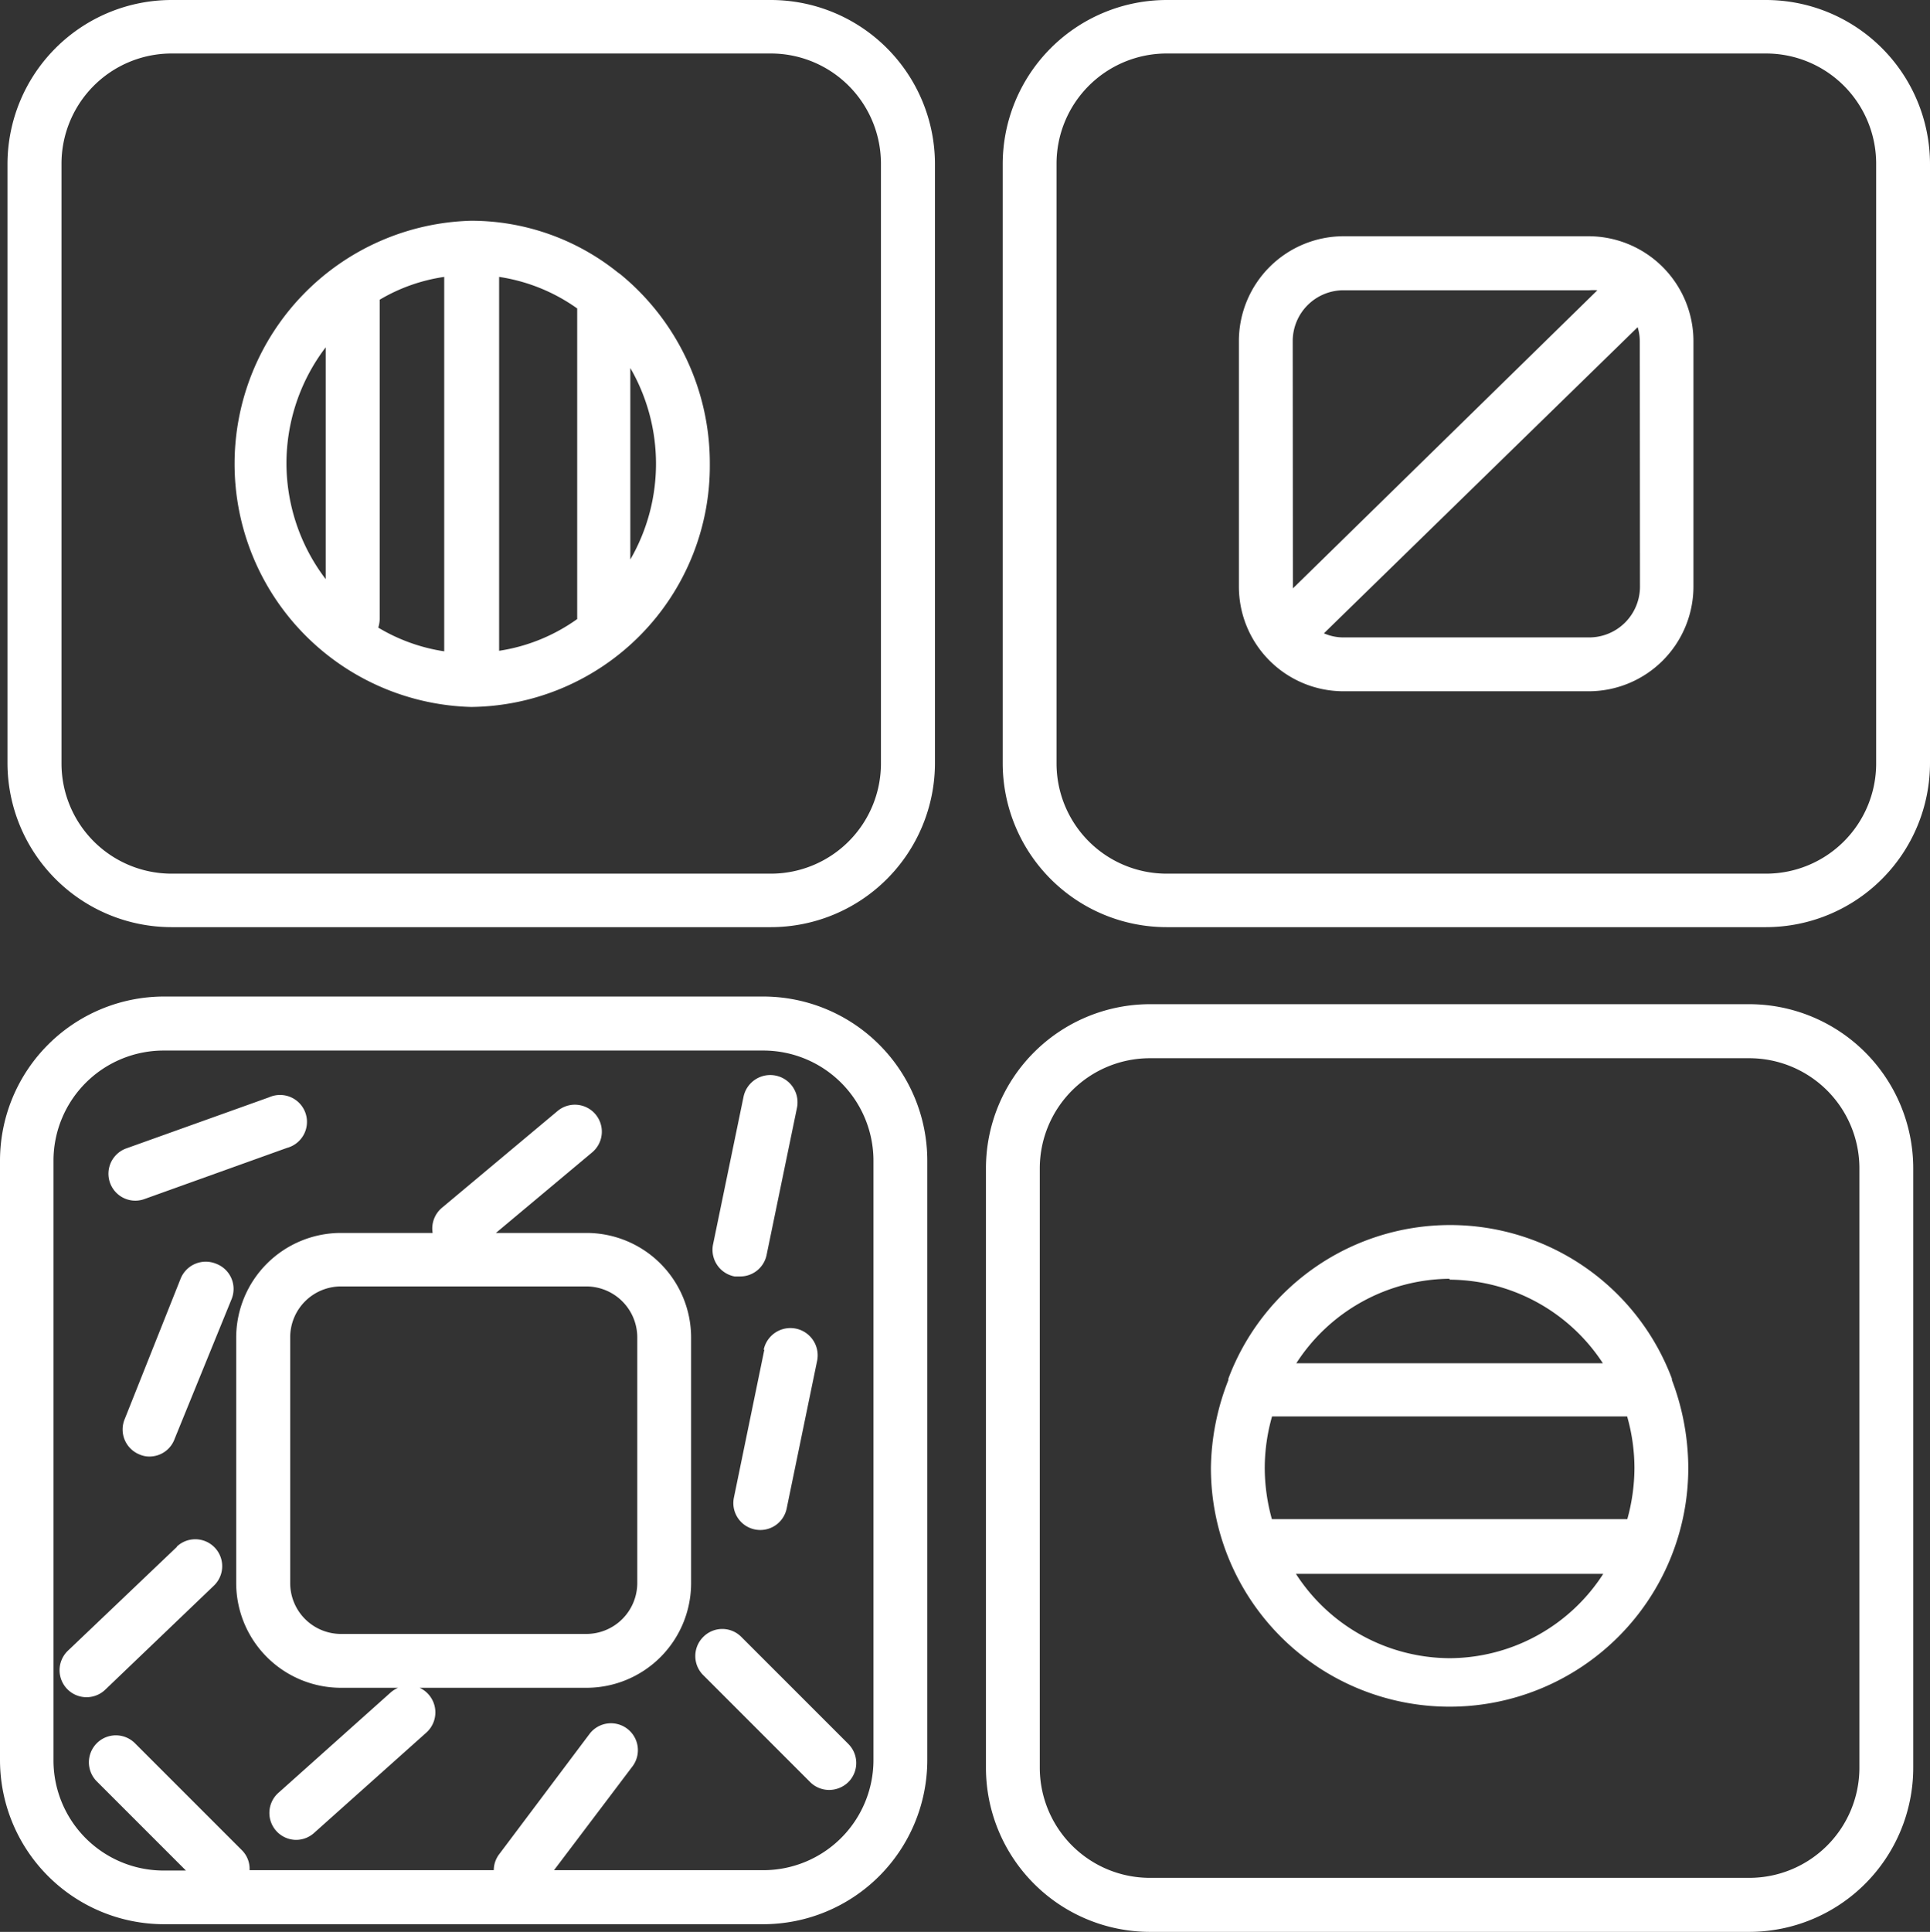
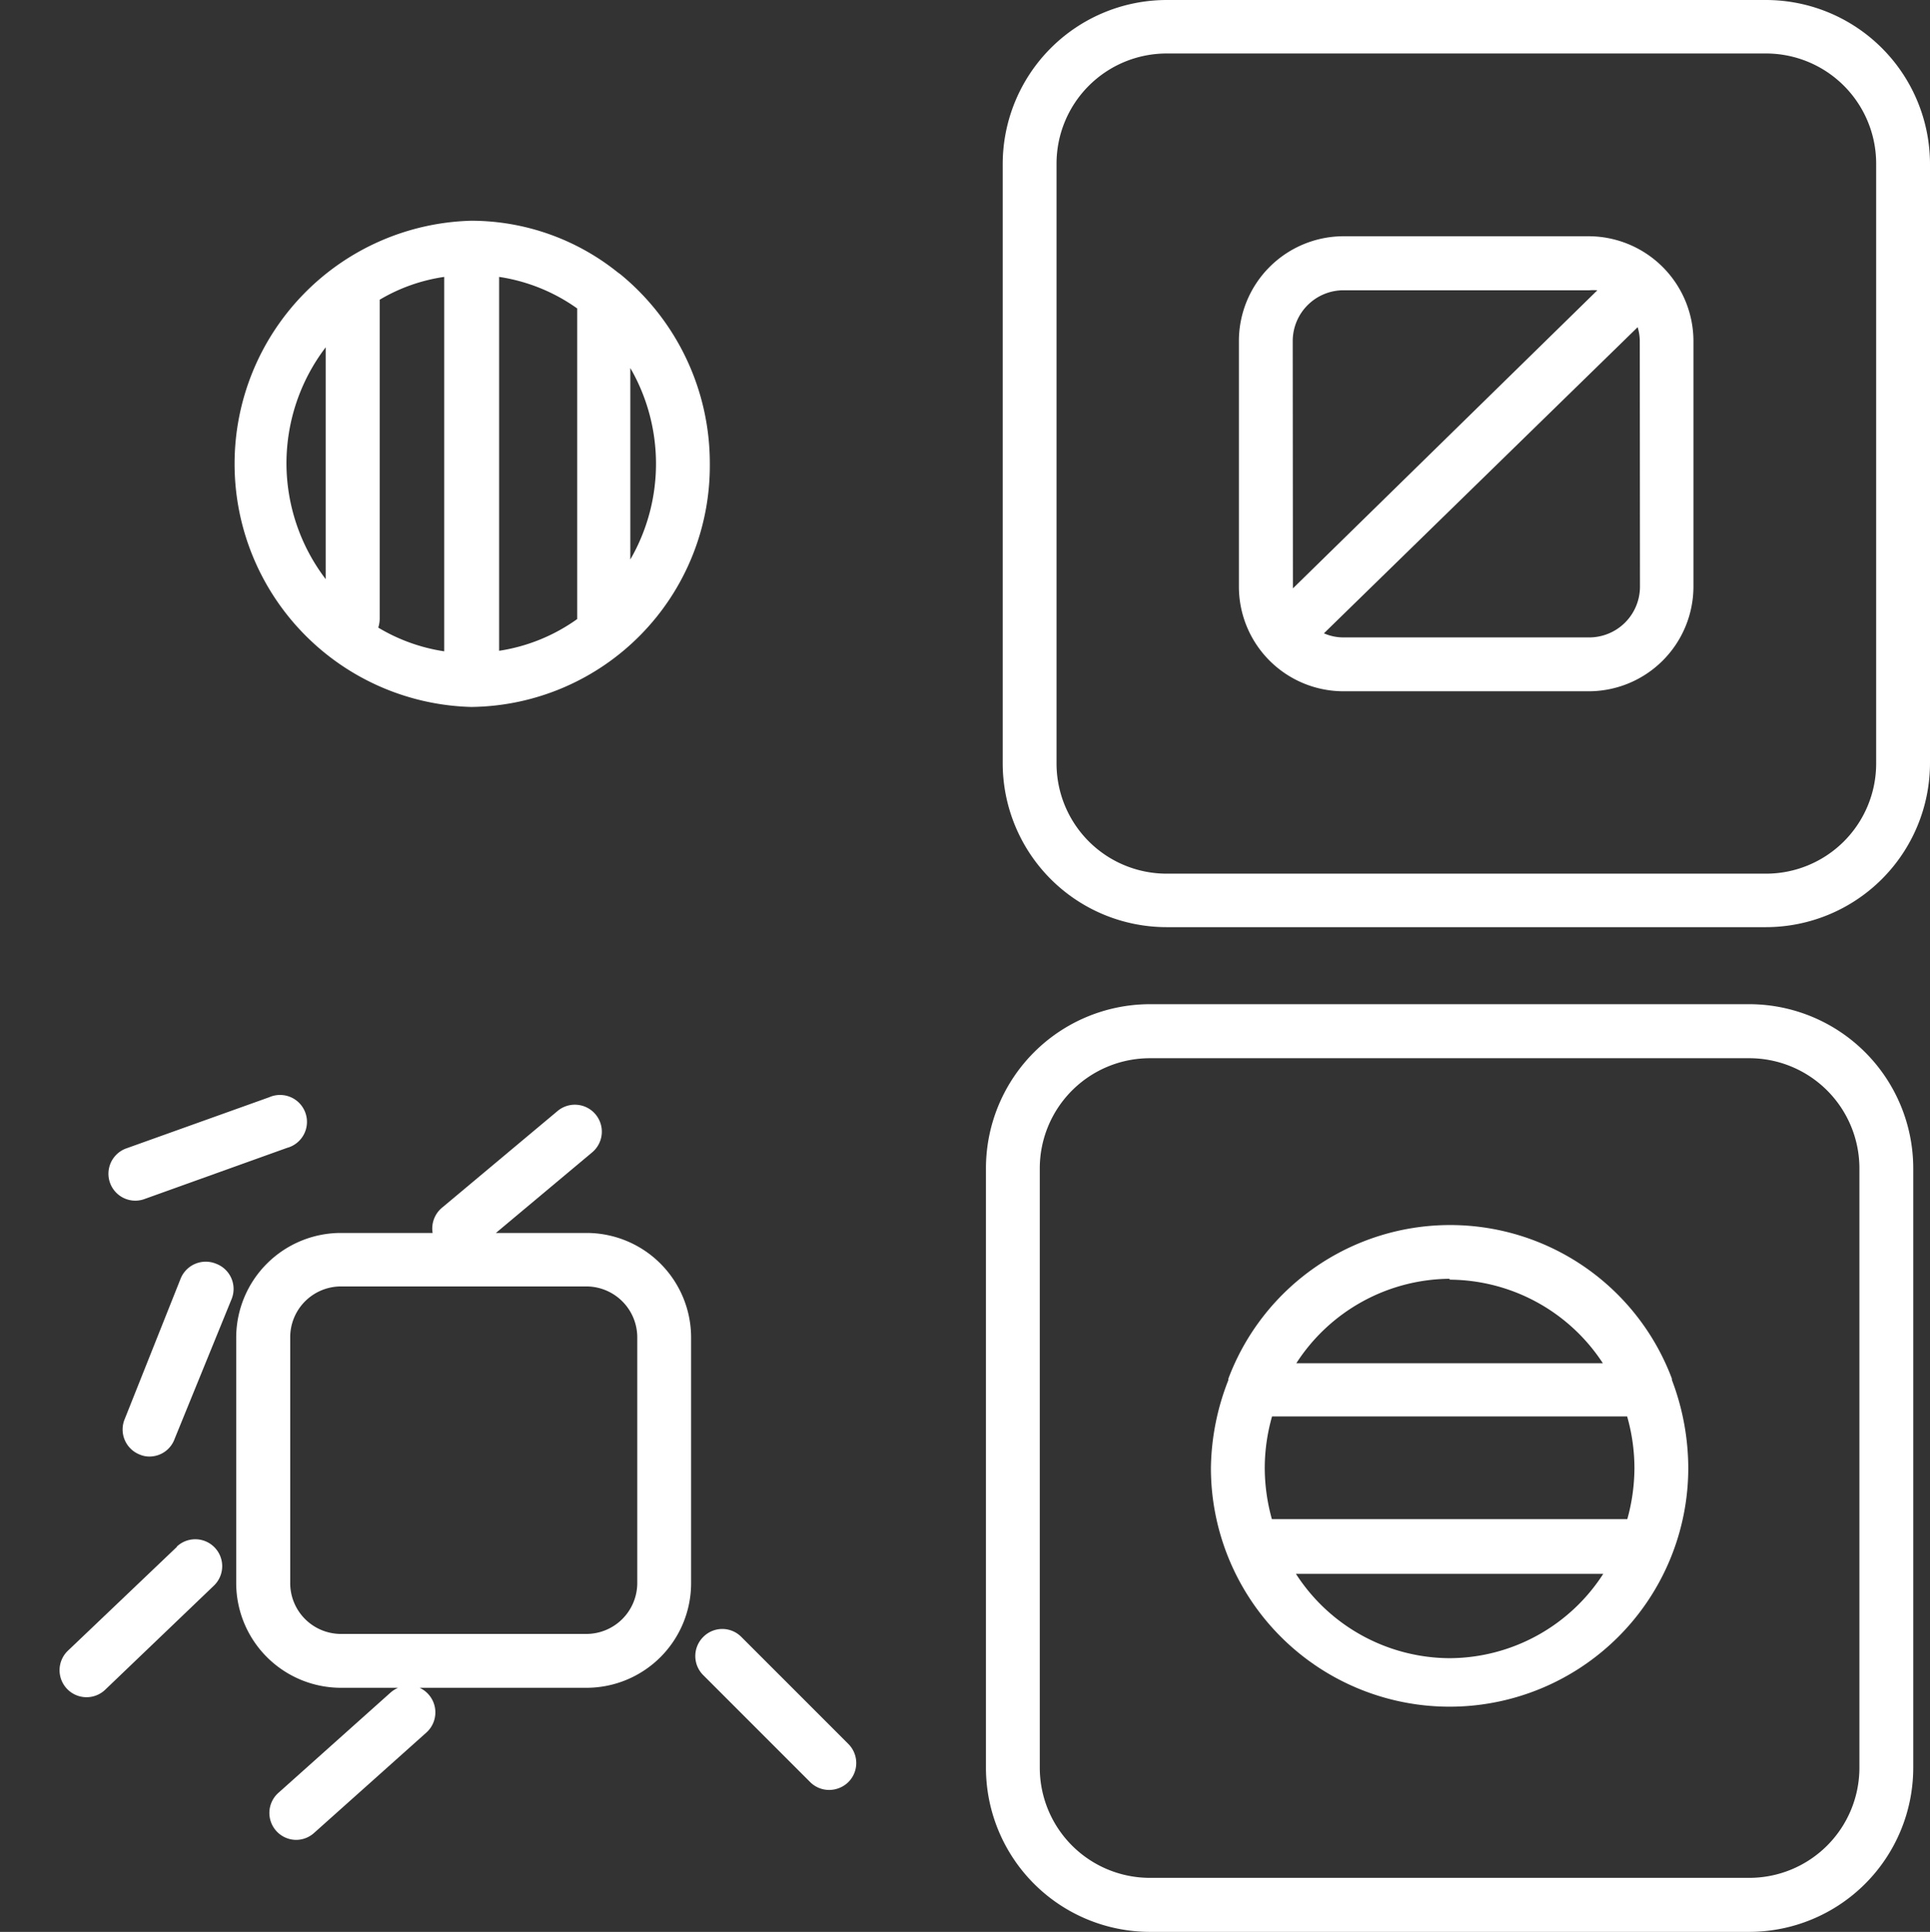
<svg xmlns="http://www.w3.org/2000/svg" viewBox="0 0 108.27 108.35">
  <rect x="0" y="0" width="108.27" height="108.35" fill="#333333" stroke="none" />
  <defs>
    <style>
      .cls-1 {
        fill: #fff;
      }
    </style>
  </defs>
  <title>роллы</title>
  <g id="Слой_2" data-name="Слой 2">
    <g id="Слой_1-2" data-name="Слой 1">
      <g>
-         <path class="cls-1" d="M43.25,0H9.62A9.21,9.21,0,0,0,.42,9.2V42.82A9.21,9.21,0,0,0,9.62,52H43.25a9.21,9.21,0,0,0,9.2-9.2V9.2A9.21,9.21,0,0,0,43.25,0Zm6.17,42.82A6.18,6.18,0,0,1,43.25,49H9.62a6.18,6.18,0,0,1-6.17-6.18V9.2A6.18,6.18,0,0,1,9.62,3H43.25A6.18,6.18,0,0,1,49.42,9.2Z" />
        <path class="cls-1" d="M34.8,15.38l-.14-.1a13.15,13.15,0,0,0-8.23-2.9,13.64,13.64,0,0,0,0,27.27A13.53,13.53,0,0,0,39.82,26,13.7,13.7,0,0,0,34.8,15.38ZM21.3,34.72V16.81a9.85,9.85,0,0,1,3.62-1.28v21a10.13,10.13,0,0,1-3.7-1.33A1.7,1.7,0,0,0,21.3,34.72ZM28,15.53a10.13,10.13,0,0,1,4.38,1.77V34.72A10.14,10.14,0,0,1,28,36.5ZM16.07,26a10.74,10.74,0,0,1,2.2-6.52v13A10.74,10.74,0,0,1,16.07,26Zm19.29,5.37V20.64a10.73,10.73,0,0,1,0,10.74Z" />
        <path class="cls-1" d="M98.13,108.35a9.21,9.21,0,0,0,9.2-9.2V65.52a9.21,9.21,0,0,0-9.2-9.2H64.51a9.21,9.21,0,0,0-9.2,9.2V99.15a9.21,9.21,0,0,0,9.2,9.2Zm-39.8-9.2V65.52a6.18,6.18,0,0,1,6.18-6.17H98.13a6.18,6.18,0,0,1,6.18,6.17V99.15a6.18,6.18,0,0,1-6.18,6.17H64.51A6.18,6.18,0,0,1,58.33,99.15Z" />
        <path class="cls-1" d="M67.93,82.33a13.39,13.39,0,1,0,26.78,0,14,14,0,0,0-.92-4.94l0-.07a13.29,13.29,0,0,0-24.88,0l0,.08A13.88,13.88,0,0,0,67.93,82.33Zm23.76,0a10.81,10.81,0,0,1-.4,2.87H71.35a10.81,10.81,0,0,1-.4-2.87,10.62,10.62,0,0,1,.41-2.89H91.28A10.62,10.62,0,0,1,91.69,82.33ZM81.32,93a10.31,10.31,0,0,1-8.62-4.73H89.94A10.3,10.3,0,0,1,81.32,93Zm0-21.23a10.33,10.33,0,0,1,8.6,4.69H72.72A10.33,10.33,0,0,1,81.32,71.72Z" />
        <path class="cls-1" d="M65.45,52H99.07a9.21,9.21,0,0,0,9.2-9.2V9.2A9.21,9.21,0,0,0,99.07,0H65.45a9.21,9.21,0,0,0-9.2,9.2V42.82A9.2,9.2,0,0,0,65.45,52ZM59.27,9.2A6.18,6.18,0,0,1,65.45,3H99.07a6.18,6.18,0,0,1,6.18,6.18V42.82A6.18,6.18,0,0,1,99.07,49H65.45a6.18,6.18,0,0,1-6.18-6.18Z" />
        <path class="cls-1" d="M75.37,38.77H89.15A5.88,5.88,0,0,0,95,32.9V19.12a5.89,5.89,0,0,0-5.87-5.87H75.37a5.88,5.88,0,0,0-5.87,5.87V32.9A5.87,5.87,0,0,0,75.37,38.77ZM92,32.9a2.85,2.85,0,0,1-2.84,2.85H75.37a2.71,2.71,0,0,1-1.1-.23l17.6-17.17a2.76,2.76,0,0,1,.12.77ZM72.52,19.12a2.85,2.85,0,0,1,2.85-2.84H89.15a3.42,3.42,0,0,1,.46,0L72.53,33s0-.07,0-.1Z" />
-         <path class="cls-1" d="M42.82,55.89H9.2A9.21,9.21,0,0,0,0,65.09V98.72a9.21,9.21,0,0,0,9.2,9.2H42.82a9.21,9.21,0,0,0,9.2-9.2V65.09A9.21,9.21,0,0,0,42.82,55.89ZM49,98.72a6.18,6.18,0,0,1-6.18,6.17H31.08l4.4-5.82a1.51,1.51,0,1,0-2.41-1.82L28,104a1.49,1.49,0,0,0-.3.89H14a1.47,1.47,0,0,0-.43-1.12l-6-6a1.51,1.51,0,0,0-2.14,2.14l5,5H9.2A6.18,6.18,0,0,1,3,98.72V65.09A6.18,6.18,0,0,1,9.2,58.92H42.82A6.18,6.18,0,0,1,49,65.09Z" />
        <path class="cls-1" d="M32.9,69.15H27.82l5.4-4.52a1.51,1.51,0,0,0-1.94-2.32l-6.49,5.43a1.52,1.52,0,0,0-.52,1.41H19.12A5.88,5.88,0,0,0,13.25,75V88.79a5.88,5.88,0,0,0,5.87,5.87h3.21a1.67,1.67,0,0,0-.4.25l-6.31,5.64a1.51,1.51,0,0,0,1,2.64,1.51,1.51,0,0,0,1-.39l6.3-5.63a1.52,1.52,0,0,0-.38-2.51H32.9a5.87,5.87,0,0,0,5.87-5.87V75A5.87,5.87,0,0,0,32.9,69.15Zm2.85,19.64a2.86,2.86,0,0,1-2.85,2.85H19.12a2.85,2.85,0,0,1-2.84-2.85V75a2.85,2.85,0,0,1,2.84-2.85H32.9A2.86,2.86,0,0,1,35.75,75Z" />
        <path class="cls-1" d="M7.59,67.34a1.52,1.52,0,0,0,.51-.09l8-2.87a1.51,1.51,0,1,0-1-2.84L7.08,64.41a1.51,1.51,0,0,0,.51,2.93Z" />
        <path class="cls-1" d="M12.13,70.88a1.52,1.52,0,0,0-2,.84L7,79.58a1.51,1.51,0,0,0,.84,2,1.36,1.36,0,0,0,.56.11,1.5,1.5,0,0,0,1.4-1L13,72.84A1.51,1.51,0,0,0,12.13,70.88Z" />
        <path class="cls-1" d="M9.93,86.75,3.81,92.58A1.51,1.51,0,1,0,5.9,94.77L12,88.93a1.51,1.51,0,1,0-2.09-2.18Z" />
        <path class="cls-1" d="M39.45,91.81a1.51,1.51,0,0,0,0,2.14l6,6a1.51,1.51,0,0,0,1.07.44,1.55,1.55,0,0,0,1.07-.44,1.51,1.51,0,0,0,0-2.14l-6-6A1.5,1.5,0,0,0,39.45,91.81Z" />
-         <path class="cls-1" d="M41.21,71.59l.31,0A1.51,1.51,0,0,0,43,70.41l1.71-8.28a1.51,1.51,0,1,0-3-.61L40,69.8A1.52,1.52,0,0,0,41.21,71.59Z" />
-         <path class="cls-1" d="M42.88,75.69,41.17,84a1.51,1.51,0,0,0,1.18,1.78,1.51,1.51,0,0,0,1.78-1.17l1.71-8.29a1.51,1.51,0,0,0-3-.61Z" />
      </g>
    </g>
  </g>
</svg>